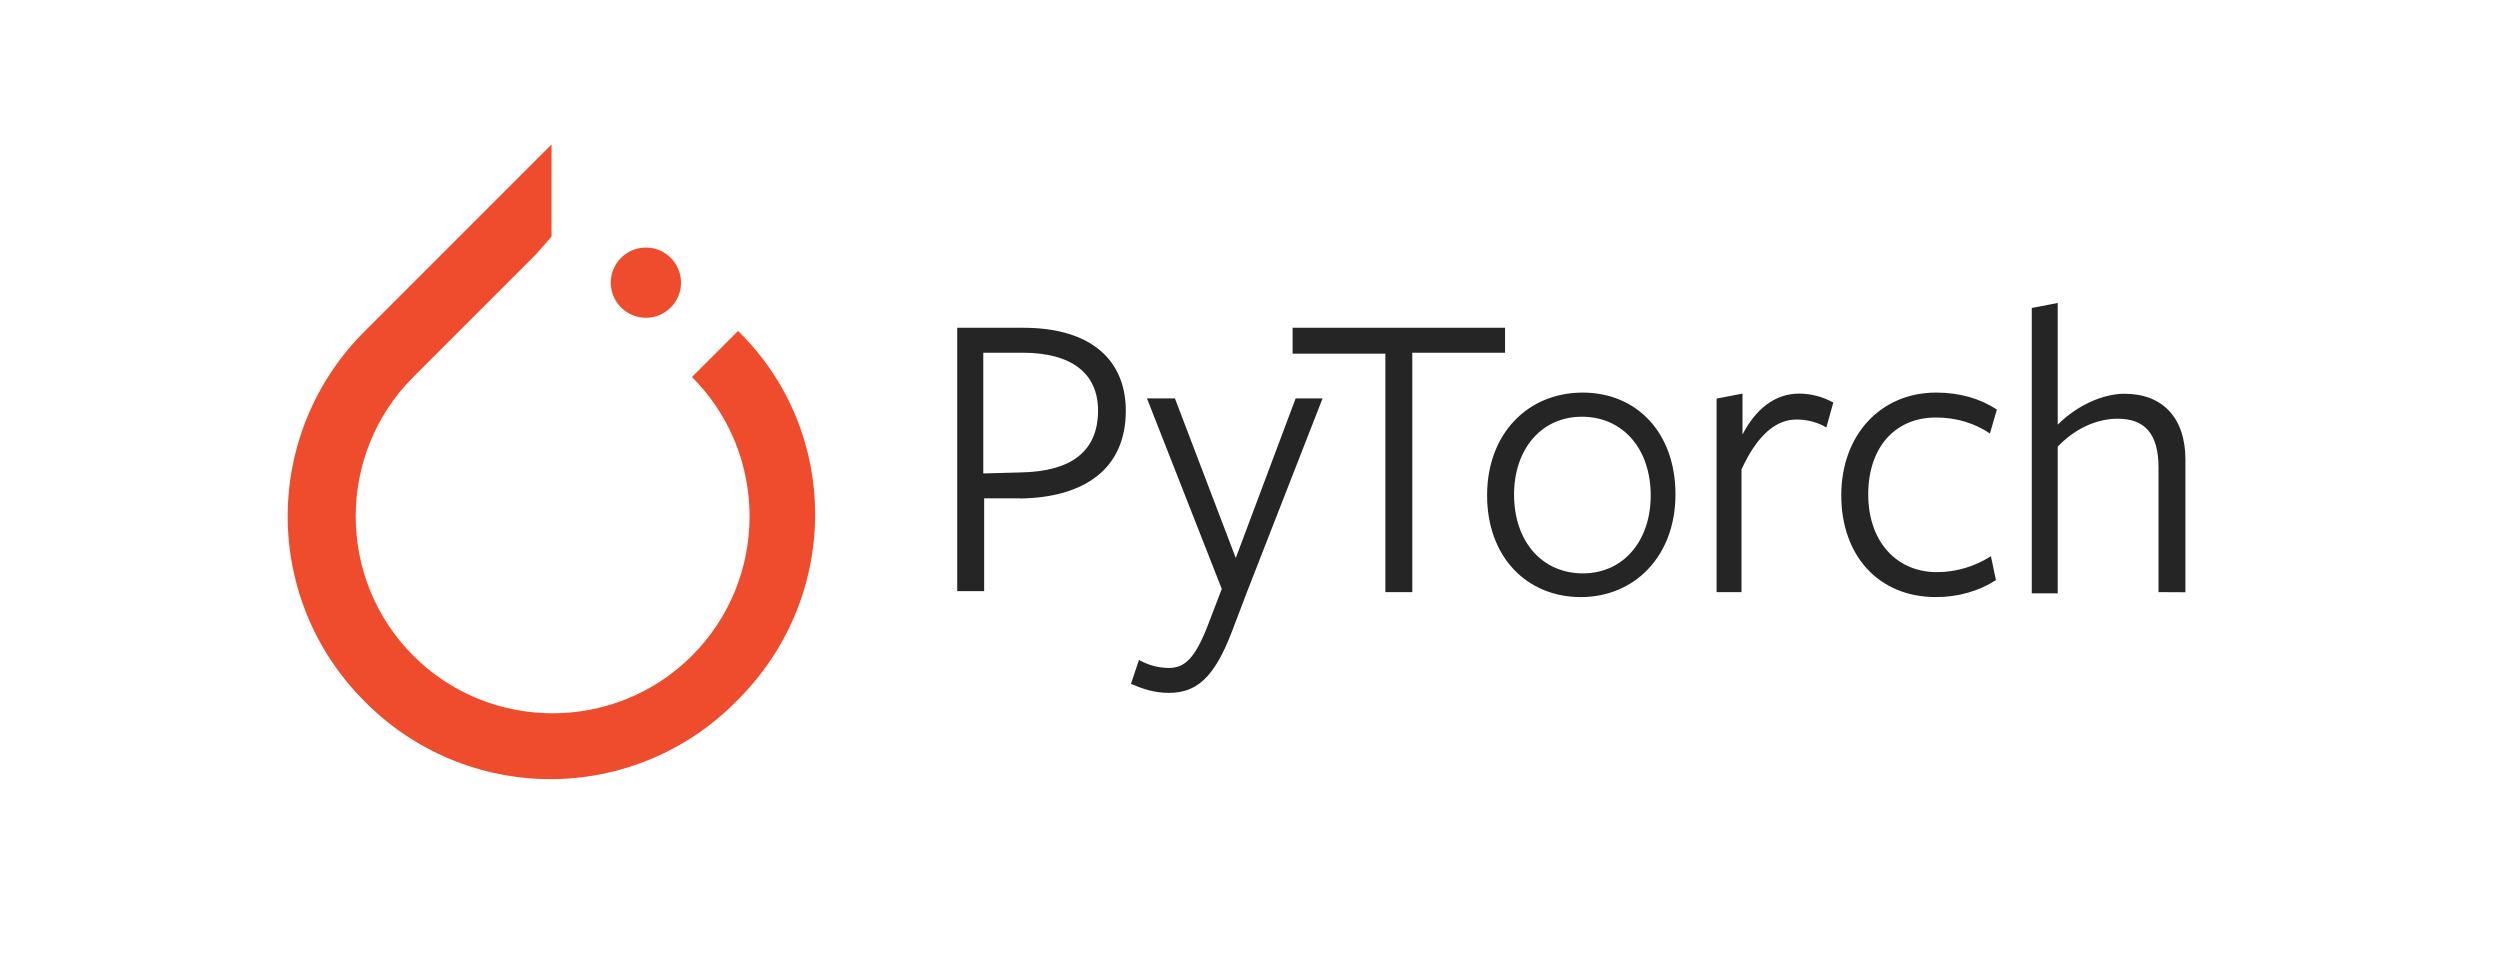
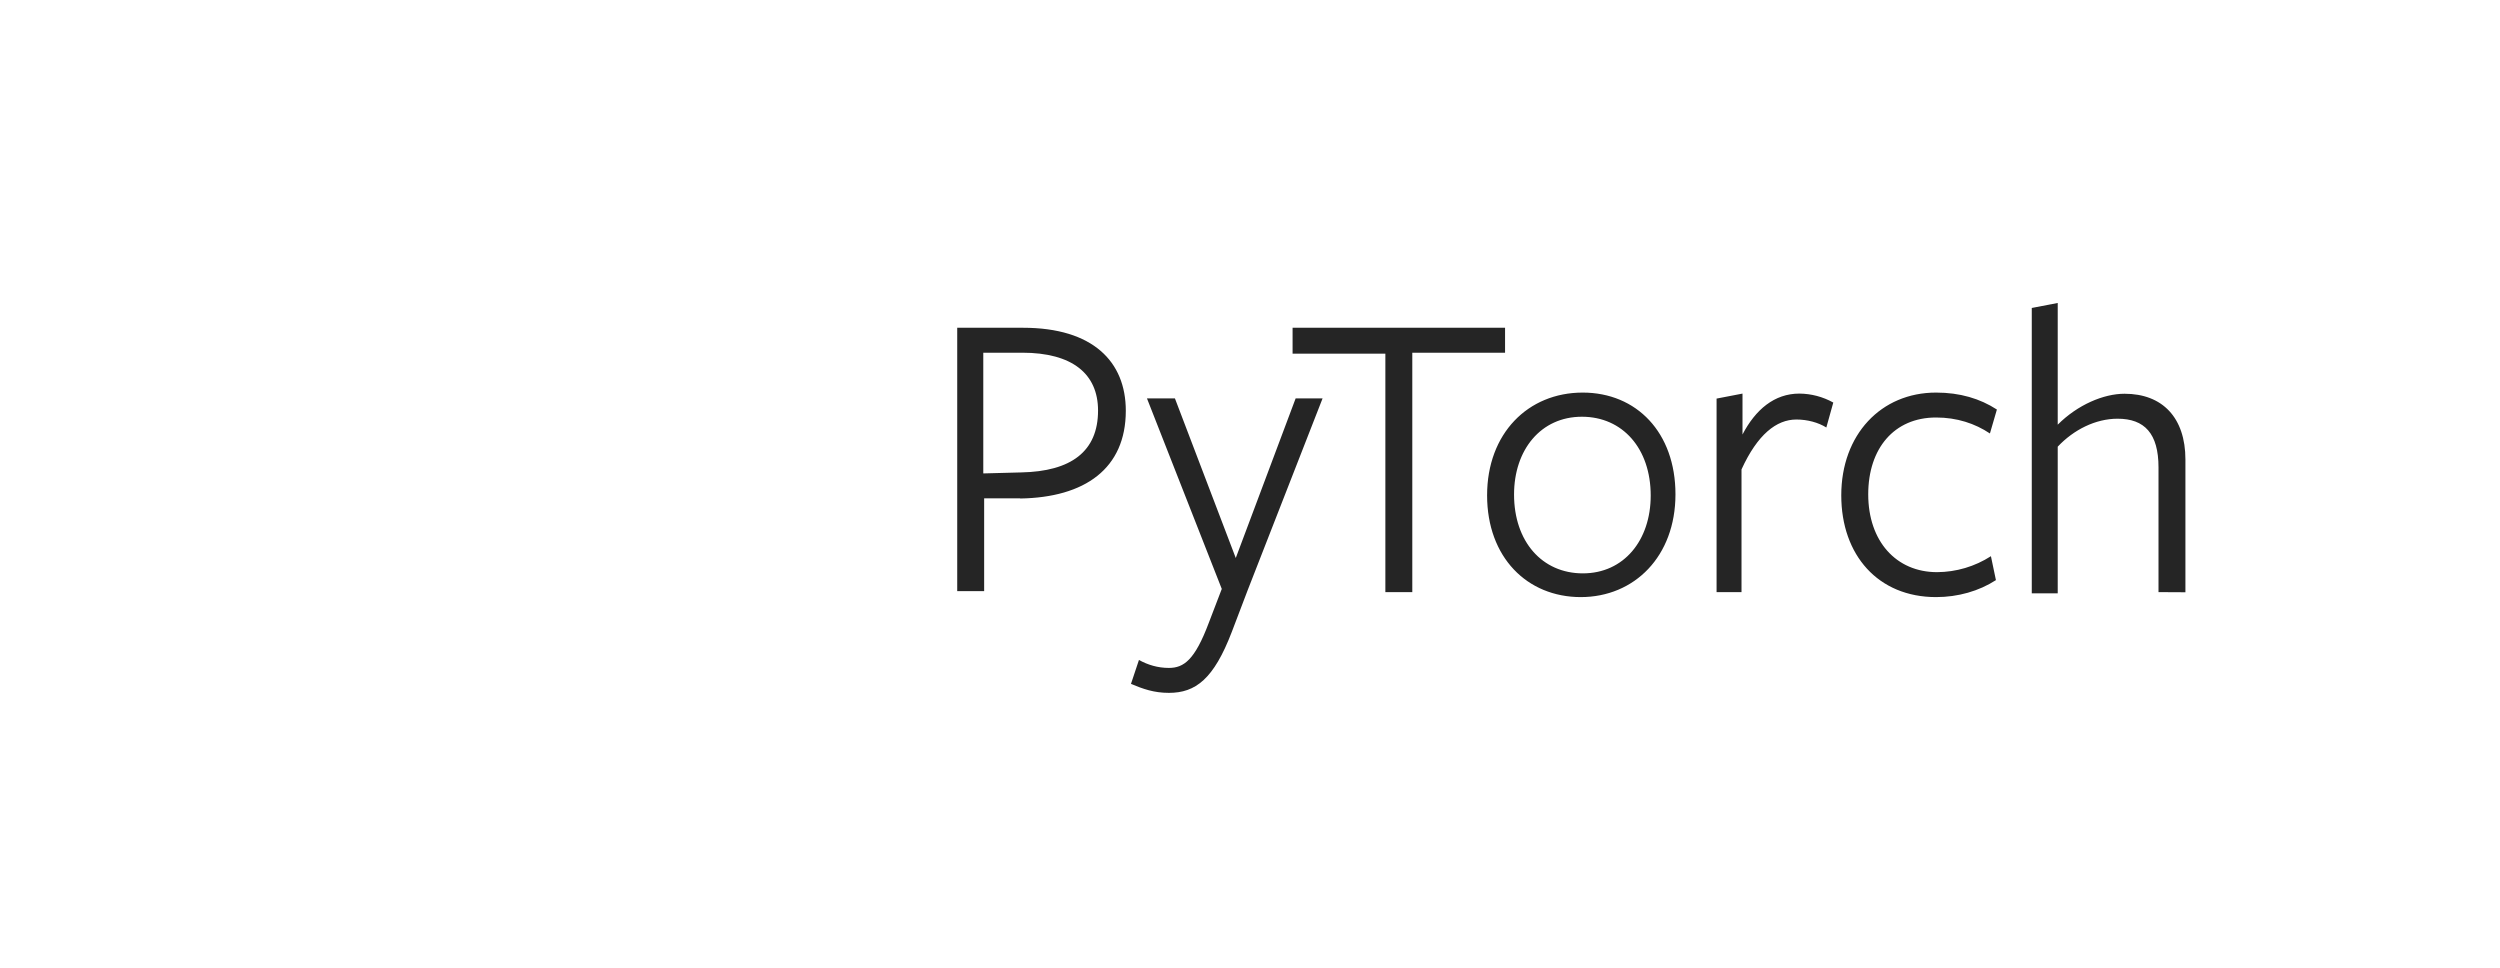
<svg xmlns="http://www.w3.org/2000/svg" width="124" height="48" viewBox="0 0 124 48" fill="none">
-   <path d="M36.608 16.415L34.322 18.7C38.132 22.509 38.132 28.713 34.322 32.523C30.513 36.332 24.309 36.332 20.5 32.523C16.691 28.713 16.691 22.509 20.5 18.7L26.595 12.605L27.357 11.734V7.163L18.105 16.415C16.89 17.618 15.925 19.05 15.266 20.629C14.608 22.207 14.269 23.901 14.269 25.611C14.269 27.322 14.608 29.015 15.266 30.594C15.925 32.173 16.89 33.605 18.105 34.808C19.309 36.024 20.741 36.989 22.32 37.648C23.898 38.306 25.592 38.645 27.302 38.645C29.013 38.645 30.706 38.306 32.285 37.648C33.864 36.989 35.296 36.024 36.499 34.808C41.724 29.693 41.724 21.421 36.608 16.415Z" fill="#EE4C2C" />
-   <path d="M32.037 15.762C32.999 15.762 33.779 14.982 33.779 14.021C33.779 13.059 32.999 12.279 32.037 12.279C31.076 12.279 30.296 13.059 30.296 14.021C30.296 14.982 31.076 15.762 32.037 15.762Z" fill="#EE4C2C" />
  <path d="M50.603 24.718H48.814V29.32H47.478V16.257H50.744C54.208 16.257 55.84 17.938 55.84 20.372C55.84 23.242 53.812 24.677 50.595 24.726L50.603 24.718ZM50.693 17.494H48.771V23.482L50.652 23.432C53.126 23.383 54.463 22.393 54.463 20.364C54.463 18.533 53.176 17.494 50.702 17.494H50.693ZM61.886 29.27L61.095 31.348C60.204 33.674 59.305 34.366 57.977 34.366C57.234 34.366 56.69 34.17 56.096 33.921L56.492 32.734C56.937 32.981 57.431 33.129 57.977 33.129C58.719 33.129 59.263 32.734 59.956 30.893L60.6 29.211L56.889 19.76H58.276L61.294 27.677L64.264 19.76H65.6L61.886 29.27ZM70.05 17.543V29.37H68.714V17.543H64.112V16.257H74.651V17.494H70.049L70.05 17.543ZM78.412 29.616C75.74 29.616 73.76 27.637 73.76 24.569C73.76 21.5 75.789 19.472 78.501 19.472C81.174 19.472 83.103 21.451 83.103 24.519C83.103 27.588 81.074 29.616 78.402 29.616H78.412ZM78.461 20.67C76.432 20.67 75.097 22.302 75.097 24.529C75.097 26.855 76.484 28.439 78.511 28.439C80.538 28.439 81.875 26.806 81.875 24.579C81.875 22.253 80.488 20.67 78.461 20.67ZM86.428 29.369H85.142V19.77L86.428 19.522V21.551C87.073 20.314 88.012 19.522 89.249 19.522C89.838 19.527 90.417 19.68 90.931 19.967L90.586 21.204C90.19 20.956 89.647 20.808 89.101 20.808C88.111 20.808 87.171 21.551 86.379 23.283V29.369H86.428ZM96.028 29.616C93.158 29.616 91.327 27.538 91.327 24.569C91.327 21.55 93.305 19.472 96.028 19.472C97.215 19.472 98.205 19.769 99.046 20.313L98.7 21.5C97.957 21.005 97.067 20.708 96.028 20.708C93.95 20.708 92.664 22.242 92.664 24.519C92.664 26.845 94.051 28.379 96.078 28.379C97.026 28.374 97.953 28.1 98.75 27.587L98.998 28.774C98.157 29.318 97.118 29.616 96.028 29.616ZM107.062 29.369V23.184C107.062 21.502 106.37 20.768 105.033 20.768C103.944 20.768 102.856 21.312 102.063 22.155V29.428H100.776V15.275L102.063 15.027V21.064C103.052 20.075 104.339 19.53 105.378 19.53C107.259 19.53 108.397 20.717 108.397 22.795V29.376L107.062 29.369Z" fill="#252525" />
</svg>